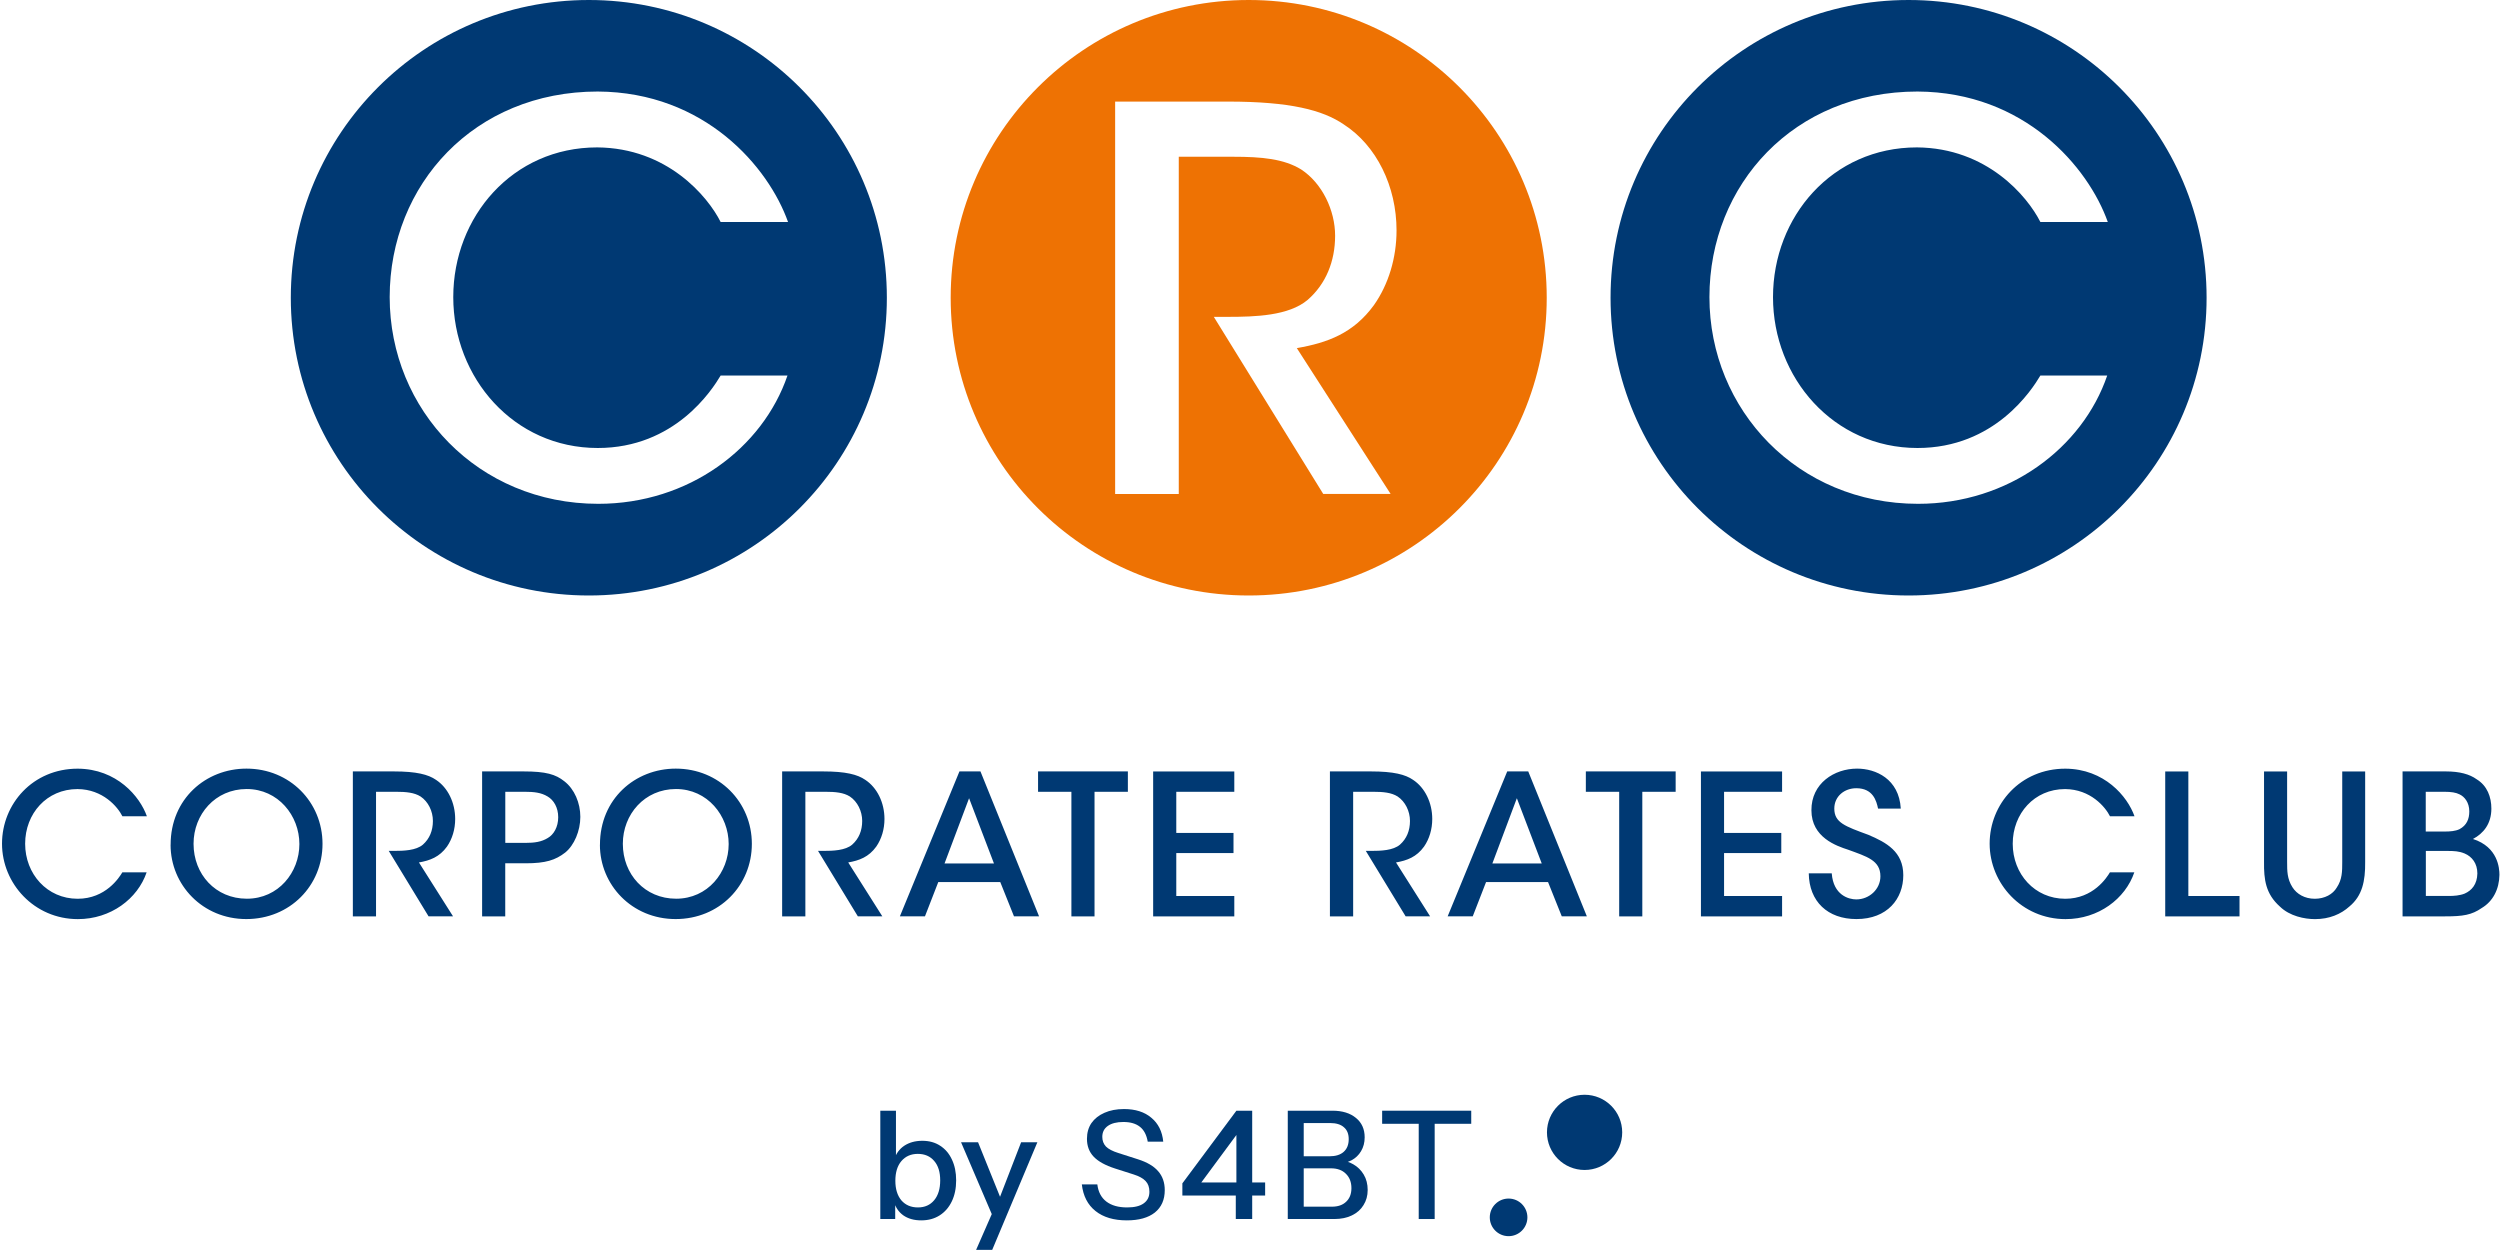
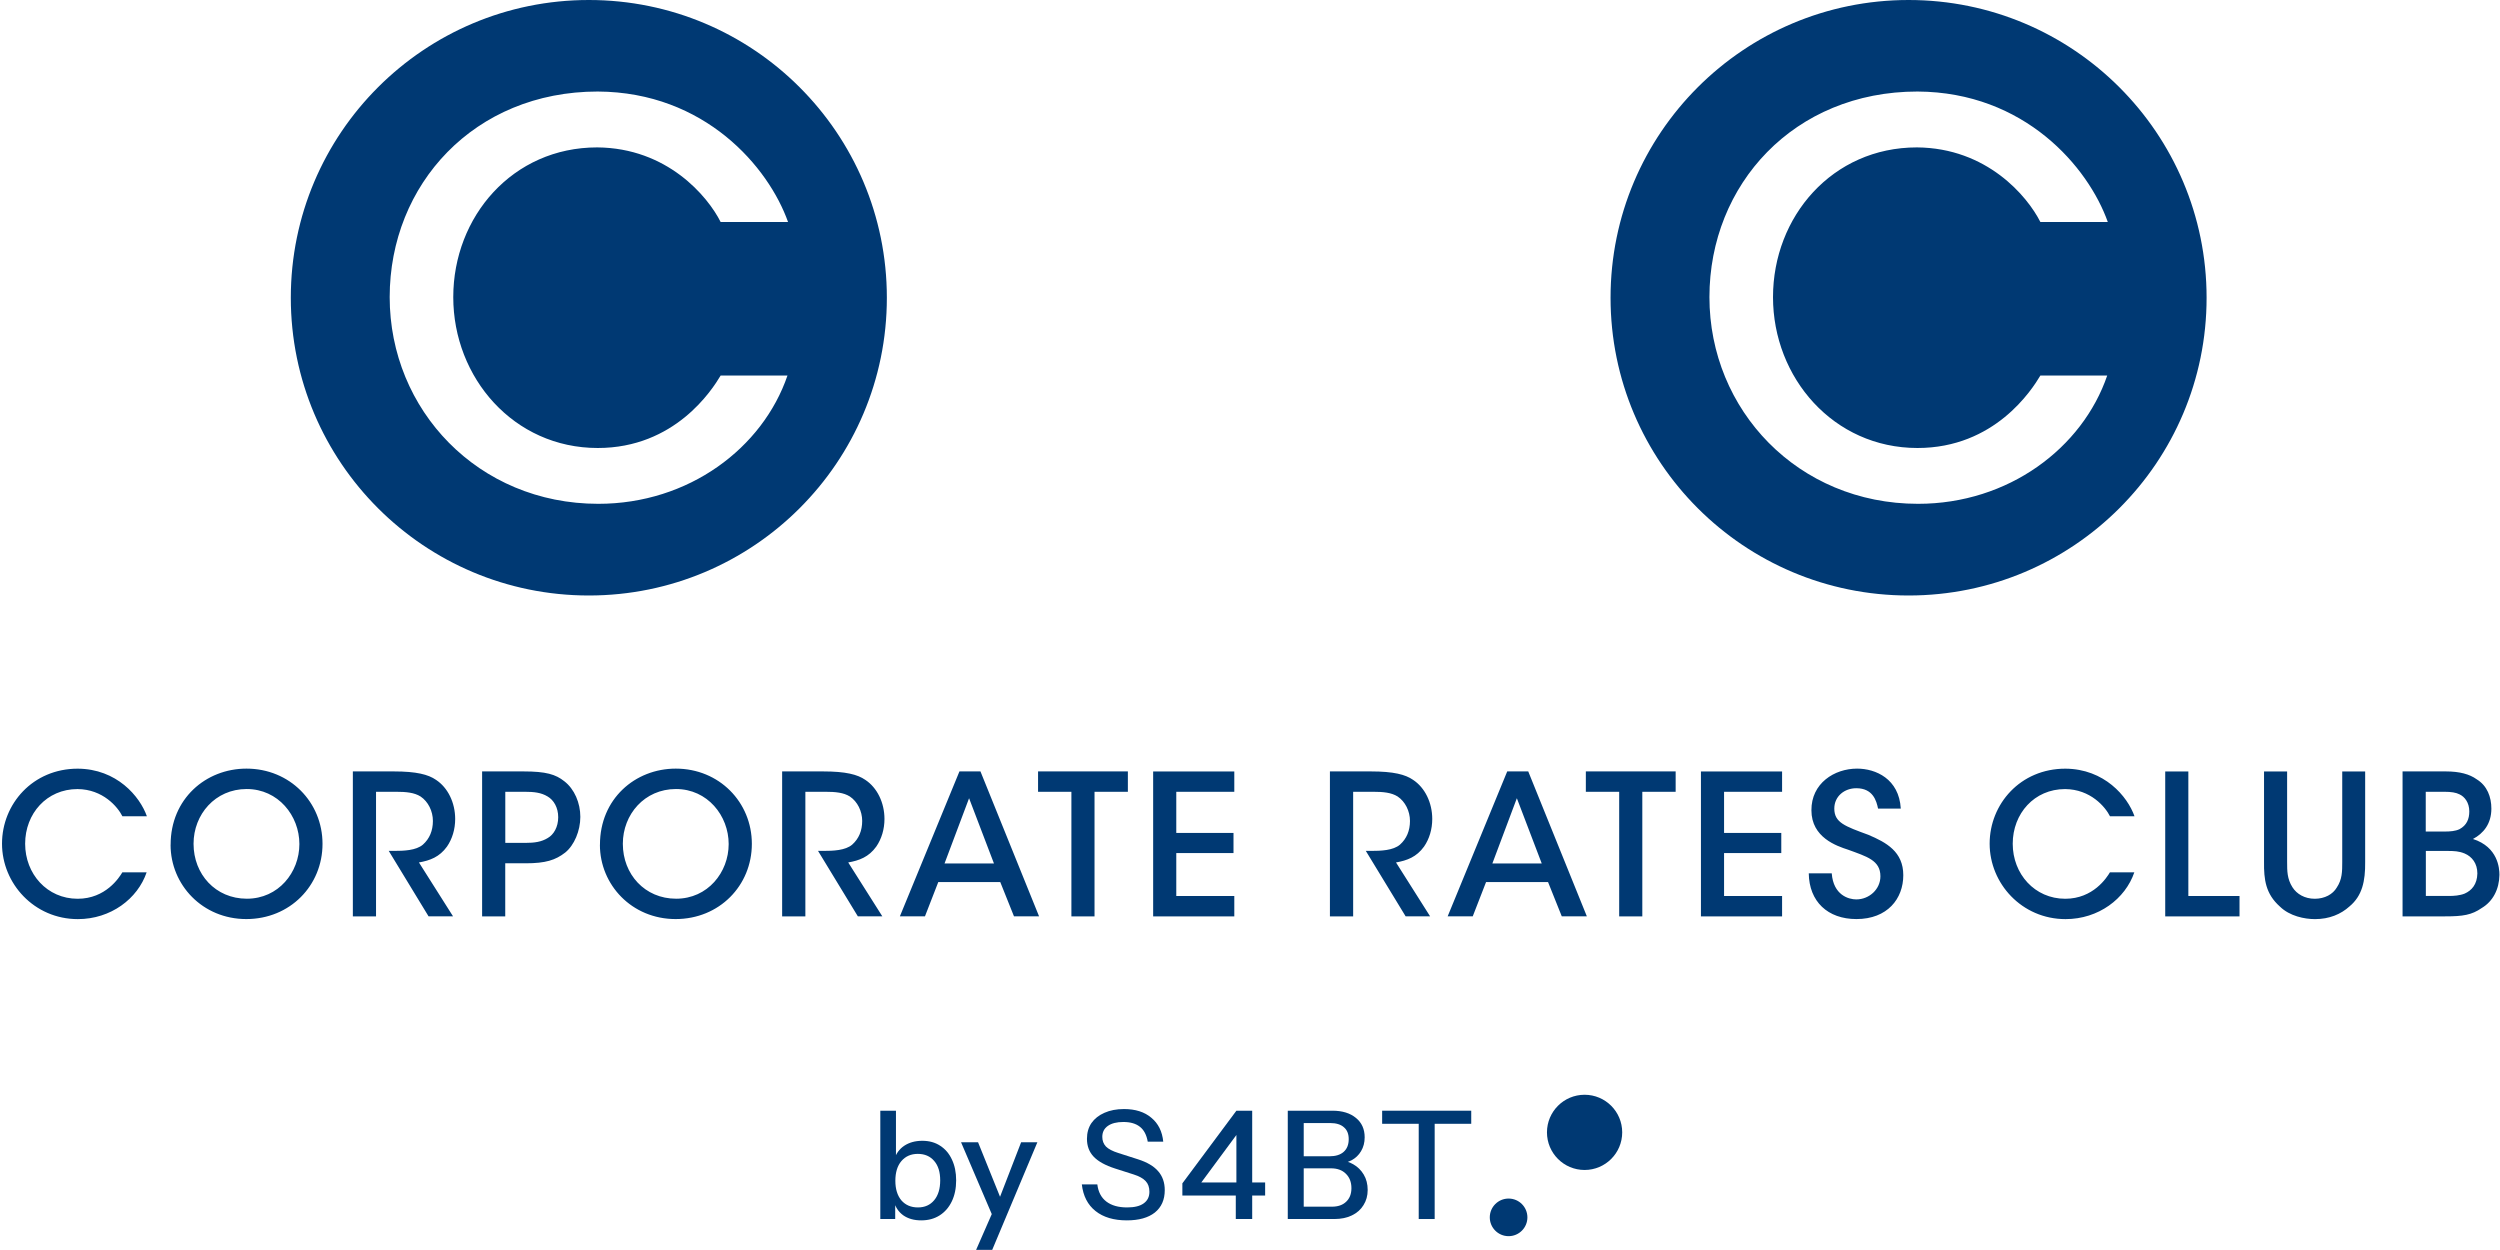
<svg xmlns="http://www.w3.org/2000/svg" width="1240" height="620" viewBox="0 0 1240 620" fill="none">
  <rect width="1240" height="620" fill="white" />
  <path d="M456.935 605.305C453.352 605.305 450.367 604.46 447.978 602.768C445.59 601.027 444.022 598.615 443.276 595.53L444.022 595.381V604.634H436.633V550.909H444.396V575.309L443.574 575.085C444.42 572.2 446.063 569.937 448.501 568.295C450.989 566.654 453.975 565.833 457.458 565.833C460.891 565.833 463.852 566.654 466.34 568.295C468.878 569.937 470.819 572.225 472.162 575.16C473.555 578.095 474.252 581.527 474.252 585.457C474.252 589.437 473.531 592.919 472.088 595.903C470.644 598.888 468.629 601.201 466.042 602.843C463.454 604.484 460.419 605.305 456.935 605.305ZM455.293 598.888C458.677 598.888 461.364 597.694 463.354 595.306C465.345 592.919 466.34 589.636 466.34 585.457C466.34 581.328 465.345 578.12 463.354 575.831C461.364 573.493 458.652 572.324 455.219 572.324C451.835 572.324 449.123 573.518 447.083 575.906C445.092 578.244 444.097 581.502 444.097 585.681C444.097 589.76 445.092 592.993 447.083 595.381C449.123 597.719 451.86 598.888 455.293 598.888Z" fill="#003973" />
  <path d="M484.152 619.93L493.333 598.963L494.9 596.5L506.47 566.579H514.531L492.139 619.93H484.152ZM492.96 604.634L476.688 566.579H485.122L498.931 600.828L492.96 604.634Z" fill="#003973" />
  <path d="M558.908 605.305C552.439 605.305 547.264 603.763 543.383 600.679C539.502 597.595 537.237 593.192 536.591 587.472H544.279C544.726 591.203 546.219 594.038 548.757 595.978C551.295 597.918 554.728 598.888 559.058 598.888C562.69 598.888 565.427 598.217 567.268 596.873C569.159 595.53 570.105 593.615 570.105 591.128C570.105 588.889 569.483 587.123 568.239 585.83C566.995 584.487 565.029 583.393 562.342 582.547L553.012 579.562C548.235 578.02 544.727 576.08 542.487 573.742C540.248 571.404 539.128 568.444 539.128 564.863C539.128 561.828 539.875 559.217 541.368 557.028C542.91 554.839 545.05 553.148 547.787 551.954C550.573 550.71 553.808 550.088 557.49 550.088C563.163 550.088 567.691 551.531 571.075 554.416C574.508 557.252 576.474 561.206 576.972 566.28H569.284C568.686 562.898 567.393 560.435 565.402 558.893C563.412 557.301 560.675 556.506 557.192 556.506C553.907 556.506 551.345 557.152 549.504 558.446C547.662 559.739 546.742 561.555 546.742 563.893C546.742 565.783 547.339 567.375 548.533 568.668C549.777 569.912 551.817 570.981 554.654 571.877L564.432 575.011C568.96 576.453 572.294 578.418 574.434 580.905C576.623 583.393 577.718 586.527 577.718 590.307C577.718 595.083 576.076 598.789 572.792 601.425C569.507 604.012 564.88 605.305 558.908 605.305Z" fill="#003973" />
  <path d="M612.952 604.634V590.456L613.251 588.964V558.296L616.087 559.117L593.695 589.412L590.635 586.502H627.507V592.993H586.455V586.949L613.251 550.909H621.088V604.634H612.952Z" fill="#003973" />
  <path d="M644.557 604.634V598.515H660.605C663.641 598.515 666.004 597.694 667.696 596.053C669.438 594.411 670.308 592.173 670.308 589.337C670.308 586.352 669.388 583.965 667.547 582.174C665.755 580.383 663.292 579.488 660.157 579.488H644.557V573.518H659.411C662.446 573.518 664.785 572.797 666.427 571.354C668.119 569.862 668.965 567.748 668.965 565.012C668.965 562.425 668.169 560.46 666.576 559.117C665.034 557.724 662.745 557.028 659.709 557.028H644.557V550.909H660.904C665.78 550.909 669.662 552.103 672.548 554.491C675.434 556.829 676.877 560.037 676.877 564.117C676.877 566.703 676.28 568.992 675.086 570.981C673.941 572.921 672.349 574.439 670.308 575.533C668.268 576.578 665.954 577.1 663.367 577.1L663.74 575.533C666.527 575.533 669.015 576.18 671.204 577.473C673.394 578.717 675.135 580.433 676.429 582.622C677.723 584.81 678.37 587.347 678.37 590.233C678.37 593.068 677.673 595.58 676.28 597.769C674.936 599.958 673.02 601.649 670.532 602.843C668.044 604.037 665.158 604.634 661.874 604.634H644.557ZM638.735 604.634V550.909H646.647V604.634H638.735Z" fill="#003973" />
  <path d="M703.684 604.634V557.401H685.546V550.909H729.734V557.401H711.596V604.634H703.684Z" fill="#003973" />
  <path d="M757.591 603.813C757.591 608.964 753.414 613.14 748.261 613.14C743.108 613.14 738.931 608.964 738.931 603.813C738.931 598.662 743.108 594.486 748.261 594.486C753.414 594.486 757.591 598.662 757.591 603.813Z" fill="#003973" />
  <path d="M804.615 561.654C804.615 571.957 796.261 580.309 785.955 580.309C775.649 580.309 767.295 571.957 767.295 561.654C767.295 551.352 775.649 543 785.955 543C796.261 543 804.615 551.352 804.615 561.654Z" fill="#003973" />
  <path d="M1203.19 422.069H1213.79C1217.3 422.069 1219.63 422.168 1222.46 423.334C1226.16 424.897 1228.77 428.295 1228.77 433.232C1228.67 438.665 1225.94 441.692 1222.46 443.23C1220.03 444.198 1217.12 444.396 1214.79 444.396H1203.22V422.044L1203.19 422.069ZM1212.33 392.721C1215.93 392.721 1218.16 393.117 1219.9 393.986C1222.44 395.152 1224.77 398.054 1224.77 402.445C1224.77 406.241 1223.5 409.342 1219.9 411.277C1217.87 412.245 1215.23 412.443 1212.6 412.443H1203.17V392.721H1212.33ZM1212.8 454.518C1221.64 454.518 1225.94 453.848 1230.98 450.35C1236.51 447.05 1239.62 441.022 1239.72 433.927C1239.72 430.727 1239.05 420.134 1226.58 416.139C1231.75 413.411 1235.72 408.647 1235.72 401.081C1235.72 395.35 1233.68 389.719 1228.42 386.518C1224.92 383.988 1219.95 382.624 1213.15 382.624H1191.67V454.518H1212.8ZM1122.96 382.624V427.502C1122.86 436.234 1123.73 443.329 1130.83 449.655C1135.7 454.418 1143.08 455.882 1148.24 455.882C1155.34 455.882 1161.08 453.451 1165.35 449.581C1171.68 444.322 1173.22 437.053 1173.12 427.526V382.648H1161.75V427.526C1161.75 432.19 1161.75 436.184 1159.02 440.253C1157.08 443.552 1153.08 445.785 1148.12 445.785C1143.15 445.785 1139.18 443.453 1137.04 440.055C1134.41 435.887 1134.41 431.992 1134.41 427.526V382.648H1122.94L1122.96 382.624ZM1073.95 454.518H1110.8V444.421H1085.42V382.648H1073.95V454.542V454.518ZM1046.53 432.662C1044.97 435.291 1038.26 445.785 1024.36 445.785C1009.19 445.785 998.311 433.456 998.311 418.496C998.311 403.537 1009.01 391.381 1024.28 391.381C1036.92 391.48 1044.22 400.213 1046.56 404.877H1058.72C1055.22 394.978 1043.75 381.358 1024.41 381.259C1002.14 381.259 986.864 398.749 986.864 418.471C986.864 438.194 1002.81 455.882 1024.51 455.882C1040.85 455.882 1054.16 445.785 1058.63 432.662H1046.53ZM897.15 433.232C897.348 447.125 906.486 455.857 920.789 455.857C936.159 455.857 944.031 445.76 944.031 434.101C944.031 422.441 935.663 417.876 926.724 414.08C915.152 409.813 909.814 408.052 909.814 401.056C909.814 394.928 914.879 390.959 920.714 390.959C928.983 390.959 930.721 397.186 931.516 401.056H942.789C941.92 386.295 930.349 381.234 921.112 381.234C909.838 381.234 898.367 388.528 898.466 401.924C898.466 415.42 911.005 419.613 916.642 421.448C925.879 424.847 932.683 426.683 932.683 434.646C932.683 441.072 927.146 446.108 920.714 446.108C916.915 446.108 909.342 443.974 908.547 433.183H897.175L897.15 433.232ZM843.664 454.518H883.915V444.421H855.136V423.135H883.518V413.138H855.136V392.745H883.915V382.648H843.664V454.542V454.518ZM803.115 454.518H814.587V392.721H831.124V382.624H786.578V392.721H803.115V454.518ZM764.726 428.271H740.218L752.36 395.921L764.701 428.271H764.726ZM737.089 437.499H767.83L774.634 454.493H787.074L757.997 382.599H747.593L718.044 454.493H730.484L737.089 437.499ZM671.163 454.518V392.721H680.971C686.136 392.721 690.109 393.117 693.213 395.052C697.012 397.583 699.346 402.346 699.346 407.184C699.346 412.021 697.683 416.015 694.38 418.943C690.978 421.845 684.944 422.044 679.978 422.044H677.445L697.186 454.493H709.328L692.418 427.774C697.956 426.807 702.624 425.046 706.324 419.91C708.956 416.115 710.396 411.277 710.396 406.216C710.396 398.154 706.796 390.686 700.861 386.791C697.062 384.162 691.227 382.624 679.953 382.624H659.642V454.518H671.163ZM571.963 454.518H612.214V444.421H583.435V423.135H611.817V413.138H583.435V392.745H612.214V382.648H571.963V454.542V454.518ZM531.414 454.518H542.886V392.721H559.424V382.624H514.877V392.721H531.414V454.518ZM493.001 428.271H468.493L480.66 395.921L493.001 428.271ZM465.389 437.499H496.13L502.933 454.493H515.374L486.297 382.599H475.892L446.343 454.493H458.784L465.389 437.499ZM399.463 454.518V392.721H409.271C414.436 392.721 418.409 393.117 421.513 395.052C425.312 397.583 427.646 402.346 427.646 407.184C427.646 412.021 425.982 416.015 422.68 418.943C419.278 421.845 413.244 422.044 408.278 422.044H405.745L425.486 454.493H437.628L420.718 427.774C426.255 426.807 430.923 425.046 434.623 419.91C437.255 416.115 438.696 411.277 438.696 406.216C438.696 398.154 435.095 390.686 429.16 386.791C425.361 384.162 419.526 382.624 408.253 382.624H387.941V454.518H399.463ZM308.929 418.471C308.929 404.008 319.631 391.356 335.275 391.356C350.918 391.356 361.422 404.579 361.422 418.645C361.422 432.711 351.017 445.76 335.374 445.76C319.73 445.76 308.929 433.53 308.929 418.571V418.471ZM297.556 419.042C297.556 438.864 313.398 455.857 335.101 455.857C356.803 455.857 372.918 439.236 372.918 418.546C372.918 397.856 356.679 381.234 335.2 381.234C314.963 381.234 297.581 396.293 297.581 418.918V419.017L297.556 419.042ZM250.601 392.721H260.136C264.904 392.721 268.405 393.117 271.608 395.052C274.612 396.789 276.872 400.486 276.872 405.348C276.872 410.21 274.637 413.981 271.707 415.643C268.603 417.578 265.102 418.074 260.533 418.074H250.626V392.721H250.601ZM239.129 382.624V454.518H250.601V428.196H260.707C270.615 428.196 275.482 426.633 280.348 422.863C284.818 419.265 287.847 412.071 287.847 405.174C287.847 398.278 284.942 391.381 279.877 387.486C275.606 384.087 270.838 382.624 259.664 382.624H239.129ZM186.512 454.518V392.721H196.345C201.485 392.721 205.483 393.117 208.587 395.052C212.386 397.583 214.72 402.346 214.72 407.184C214.72 412.021 213.056 416.015 209.754 418.943C206.352 421.845 200.318 422.044 195.352 422.044H192.819L212.56 454.493H224.702L207.792 427.774C213.33 426.807 217.998 425.046 221.698 419.91C224.33 416.115 225.77 411.277 225.77 406.216C225.77 398.154 222.17 390.686 216.235 386.791C212.436 384.162 206.6 382.624 195.327 382.624H175.015V454.518H186.512ZM96.003 418.471C96.003 404.008 106.705 391.356 122.349 391.356C137.992 391.356 148.496 404.579 148.496 418.645C148.496 432.711 138.092 445.76 122.448 445.76C106.805 445.76 96.003 433.53 96.003 418.571V418.471ZM84.606 419.042C84.606 438.864 100.448 455.857 122.15 455.857C143.853 455.857 159.968 439.236 159.968 418.546C159.968 397.856 143.728 381.234 122.25 381.234C102.012 381.234 84.631 396.293 84.631 418.918V419.017L84.606 419.042ZM60.694 432.662C59.129 435.291 52.425 445.785 38.52 445.785C23.348 445.785 12.472 433.456 12.472 418.496C12.472 403.537 23.174 391.381 38.445 391.381C51.084 391.48 58.384 400.213 60.718 404.877H72.861C69.36 394.978 57.888 381.358 38.544 381.259C16.271 381.259 1 398.749 1 418.471C1 438.194 16.942 455.882 38.619 455.882C54.958 455.882 68.267 445.785 72.737 432.662H60.669H60.694Z" fill="#003973" />
  <path d="M1045.46 110.123H1012.03C1005.6 97.347 985.565 73.383 950.802 73.11C908.812 73.11 879.412 107.444 879.412 147.385C879.412 187.327 909.359 222.207 951.075 222.207C989.314 222.207 1007.76 193.454 1012.03 186.26H1045.18C1032.89 222.207 996.242 249.893 951.348 249.893C891.729 249.893 847.877 203.303 847.877 147.385C847.877 91.468 889.866 45.399 951.075 45.399C1004.29 45.672 1035.82 82.934 1045.46 110.099M1094.47 147.683C1094.47 66.114 1028.3 0 946.655 0C865.011 0 798.836 66.114 798.836 147.683C798.836 229.252 865.011 295.366 946.655 295.366C1028.3 295.366 1094.47 229.252 1094.47 147.683Z" fill="#003973" />
-   <path d="M692.684 114.266C692.684 127.936 688.686 141.109 681.46 151.355C671.304 165.297 658.467 170.035 643.22 172.665L689.754 245.006H656.331L602.051 157.16H609.003C622.635 157.16 639.223 156.639 648.584 148.75C657.672 140.861 662.216 129.548 662.216 116.921C662.216 104.294 655.785 90.872 645.381 84.05C636.814 78.791 625.864 77.749 611.685 77.749H584.669V245.03H553.109V50.385H609.003C640.017 50.385 656.058 54.603 666.487 61.698C682.801 72.217 692.684 92.46 692.684 114.291M767.177 147.683C767.177 66.114 701.002 0 619.358 0C537.714 0 471.539 66.114 471.539 147.683C471.539 229.252 537.714 295.366 619.358 295.366C701.002 295.366 767.177 229.252 767.177 147.683Z" fill="#EE7203" />
  <path d="M390.863 110.123H357.441C351.035 97.347 330.971 73.383 296.208 73.11C254.243 73.11 224.819 107.444 224.819 147.385C224.819 187.327 254.765 222.207 296.481 222.207C334.721 222.207 353.17 193.454 357.441 186.26H390.59C378.299 222.207 341.673 249.893 296.754 249.893C237.135 249.893 193.283 203.303 193.283 147.385C193.283 91.468 235.273 45.399 296.481 45.399C349.694 45.672 381.229 82.934 390.863 110.099M439.88 147.683C439.88 66.114 373.705 0 292.061 0C210.417 0 144.242 66.114 144.242 147.683C144.242 229.252 210.417 295.366 292.061 295.366C373.705 295.366 439.88 229.252 439.88 147.683Z" fill="#003973" />
</svg>